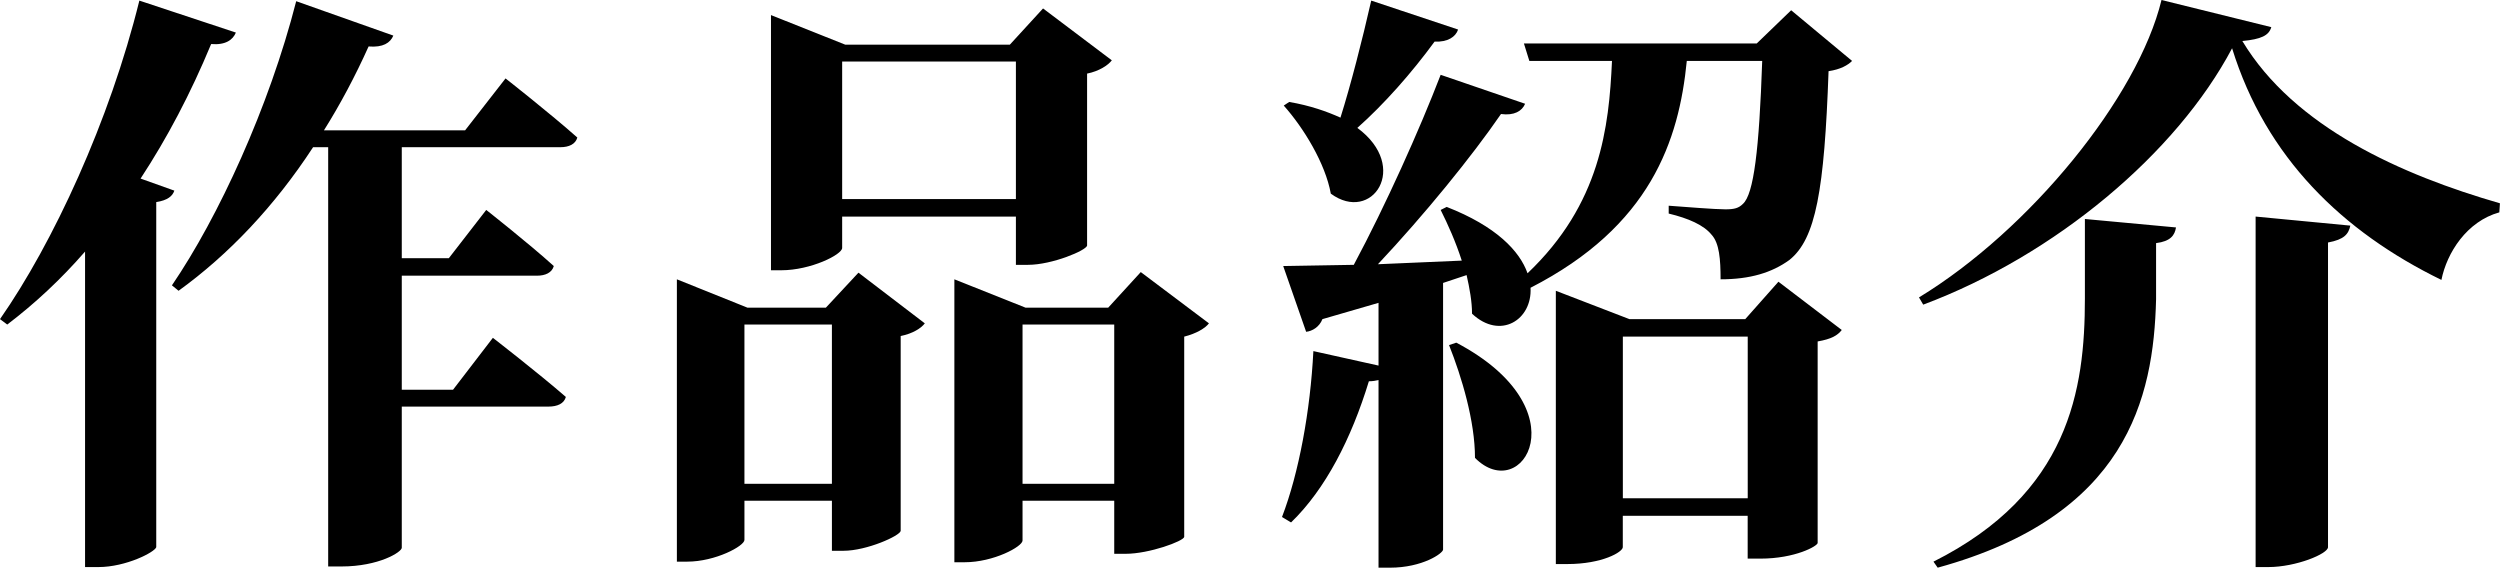
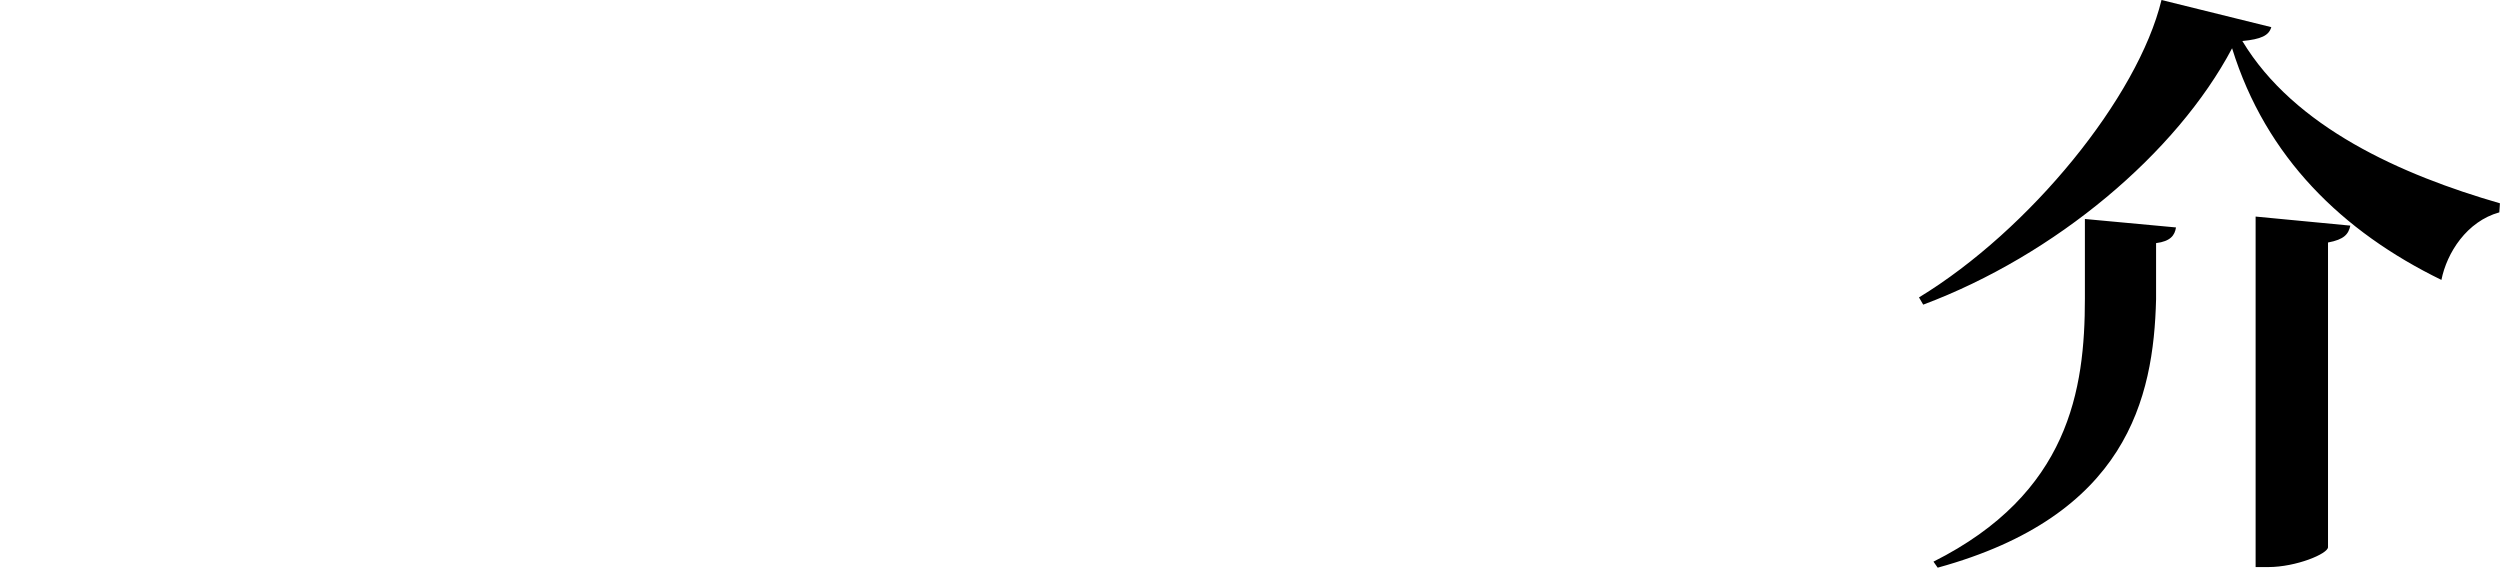
<svg xmlns="http://www.w3.org/2000/svg" id="_レイヤー_2" data-name="レイヤー 2" viewBox="0 0 414.41 94.11">
  <defs>
    <style>
      .cls-1 {
        fill: #000;
        stroke-width: 0px;
      }
    </style>
  </defs>
  <g id="layer">
    <g>
-       <path class="cls-1" d="M39.1,5.4c-.5,1.2-1.7,2.1-4.1,1.9-3.4,8.2-7.3,15.6-11.7,22.3l5.6,2c-.3.9-1.1,1.6-3,1.9v57.2c-.2.8-5,3.3-9.6,3.3h-2.2v-52.3c-4,4.6-8.3,8.6-12.9,12.1l-1.2-.9C8.8,40.3,18.2,20,23.1.1l16,5.3ZM65.2,5.9c-.5,1.2-1.7,2-4.1,1.8-2.2,4.9-4.7,9.6-7.4,13.9h23.4l6.7-8.6s7.4,5.8,11.9,9.8c-.3,1.1-1.4,1.6-2.8,1.6h-26.3v18.4h7.8l6.2-8s7,5.5,11.2,9.3c-.3,1.1-1.4,1.6-2.8,1.6h-22.4v18.9h8.5l6.6-8.6s7.5,5.8,12.1,9.8c-.3,1.1-1.4,1.6-2.9,1.6h-24.3v23.4c0,.7-3.8,3.1-10,3.1h-2.2V24.4h-2.5c-6.4,9.8-14,17.8-22.3,23.8l-1.1-.9C36.2,36,44.6,17.8,49.1.2l16.1,5.7Z" />
-       <path class="cls-1" d="M112.2,46.3l11.7,4.7h13l5.4-5.8,11,8.4c-.6.8-2,1.7-4,2.1v32.3c-.1.8-5.6,3.3-9.5,3.3h-1.9v-8.3h-14.5v6.5c0,1-4.8,3.6-9.5,3.6h-1.7v-46.8ZM123.4,53.8v26.4h14.5v-26.4h-14.5ZM127.8,2.5l12.3,4.9h27.3l5.5-6,11.4,8.6c-.6.8-2.1,1.8-4.1,2.2v28.5c-.1.8-5.8,3.2-9.8,3.2h-2v-8h-28.8v5.2c0,1.1-5.2,3.7-10.1,3.7h-1.7V2.5ZM139.6,10.2v22.8h28.8V10.2h-28.8ZM158.2,46.3l11.8,4.7h13.7l5.4-5.9,11.3,8.5c-.6.8-2.1,1.7-4.1,2.2v33.2c-.1.7-5.8,2.8-9.7,2.8h-1.9v-8.8h-15.2v6.6c0,1-4.8,3.6-9.6,3.6h-1.7v-46.9ZM169.5,53.8v26.4h15.2v-26.4h-15.2Z" />
-       <path class="cls-1" d="M291.21,7.2l5.7-5.5,10.1,8.4c-.7.7-1.9,1.4-3.9,1.7-.7,19.7-2.1,27.8-6.5,31.3-2.9,2.1-6.5,3.2-11.4,3.2,0-3.3-.2-6-1.5-7.4-1.3-1.6-3.8-2.7-7.1-3.5v-1.3c2.8.2,7.6.6,9.4.6,1.5,0,2.2-.2,2.9-.9,1.8-1.6,2.7-9,3.2-23.7h-12.5c-1.3,13.2-6,27.4-25.9,37.6.3,5.3-5,8.7-9.7,4.3,0-2-.4-4.2-.9-6.4l-3.9,1.3v44.2c0,.6-3.4,3-8.8,3h-1.9v-31.1c-.4.1-1,.2-1.6.2-2.9,9.5-7.2,17.9-12.9,23.4l-1.5-.9c2.8-7.3,4.7-17.6,5.2-27.5l10.8,2.4v-10.4l-9.3,2.7c-.5,1.3-1.7,2-2.7,2.1l-3.8-10.9,11.7-.2c5.3-9.9,10.9-22.4,14.4-31.5l14,4.8c-.5,1.2-1.8,2-4,1.7-4.8,7-12.7,16.7-20.4,24.9l13.9-.6c-1-3.1-2.3-6-3.5-8.4l1-.5c8.2,3.2,12.1,7.3,13.4,11,12.1-11.5,13.5-24.2,14-35.2h-13.7l-.9-2.9h38.6ZM222.2,19.5c1.7-5.4,3.6-12.8,5.1-19.4l14.4,4.8c-.4,1.2-1.7,2.1-3.9,2-3.8,5.2-8.4,10.4-12.8,14.3,8.8,6.5,2.4,15.9-4.4,10.9-.9-5-4.5-10.9-7.8-14.6l.9-.6c3.5.6,6.3,1.6,8.5,2.6ZM244.5,75.9c0-6.1-2.2-13.4-4.3-18.7l1.2-.4c20.9,11,10.9,27,3.1,19.1ZM257.9,48.2l12.2,4.7h19.2l5.5-6.2,10.5,8c-.7.9-1.7,1.5-4,1.9v33.4c0,.5-3.7,2.6-9.5,2.6h-2.1v-7.1h-20.7v5.2c0,.8-3.4,2.8-9.2,2.8h-1.9v-45.3ZM289.71,82.6v-26.8h-20.7v26.8h20.7Z" />
      <path class="cls-1" d="M318.8,50.5l-.7-1.2c18.4-11.2,36.3-33.2,40.2-49.3l18.2,4.5c-.4,1.4-1.7,2-4.8,2.3,8.6,14.3,26.4,22.2,42.7,26.9l-.1,1.5c-5.4,1.5-8.7,6.7-9.6,11.2-16.4-8-29.1-20.3-34.7-38.4-9.2,17.4-29.3,34.3-51.2,42.5ZM357.4,40.3v9.3c-.4,16.5-4.9,35.9-36.2,44.5l-.7-1c22.5-11.3,25.1-28.5,25.1-43.6v-13.2l15.1,1.4c-.2,1.3-.9,2.3-3.3,2.6ZM385.9,40.2v50.5c0,1.1-5.3,3.3-9.9,3.3h-2.1v-58.1l15.7,1.5c-.3,1.4-1,2.3-3.7,2.8Z" />
    </g>
  </g>
</svg>